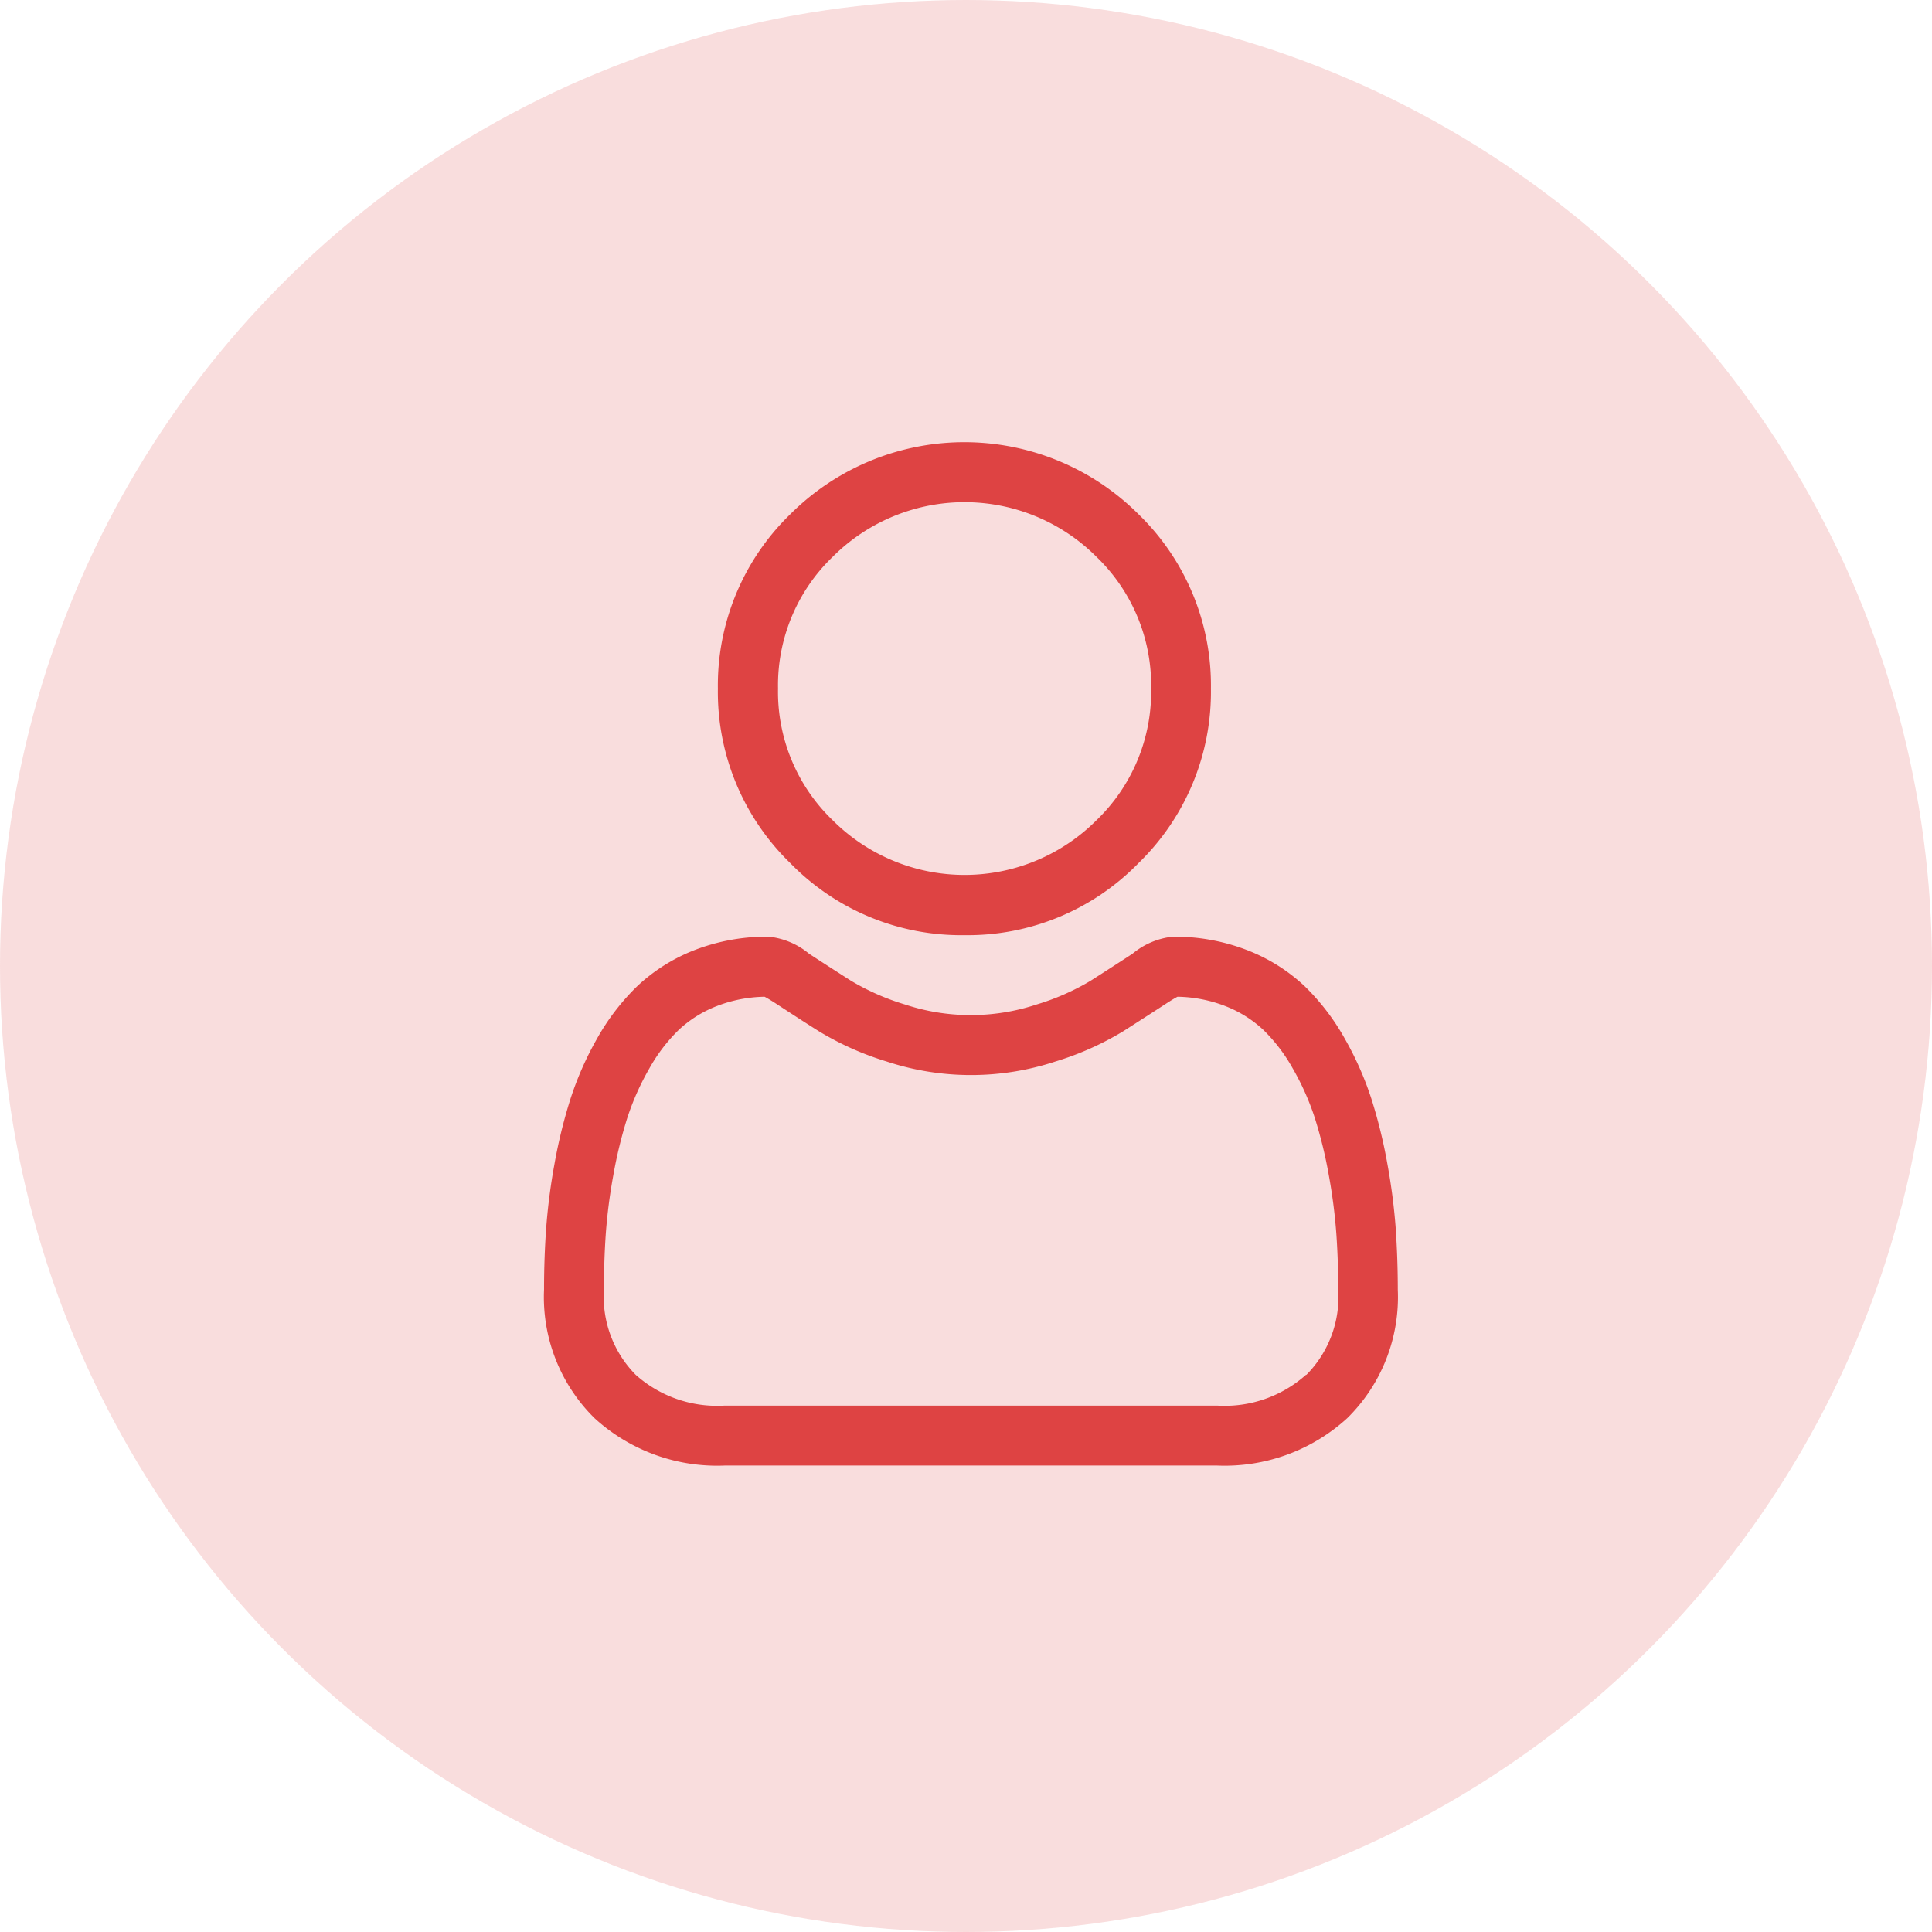
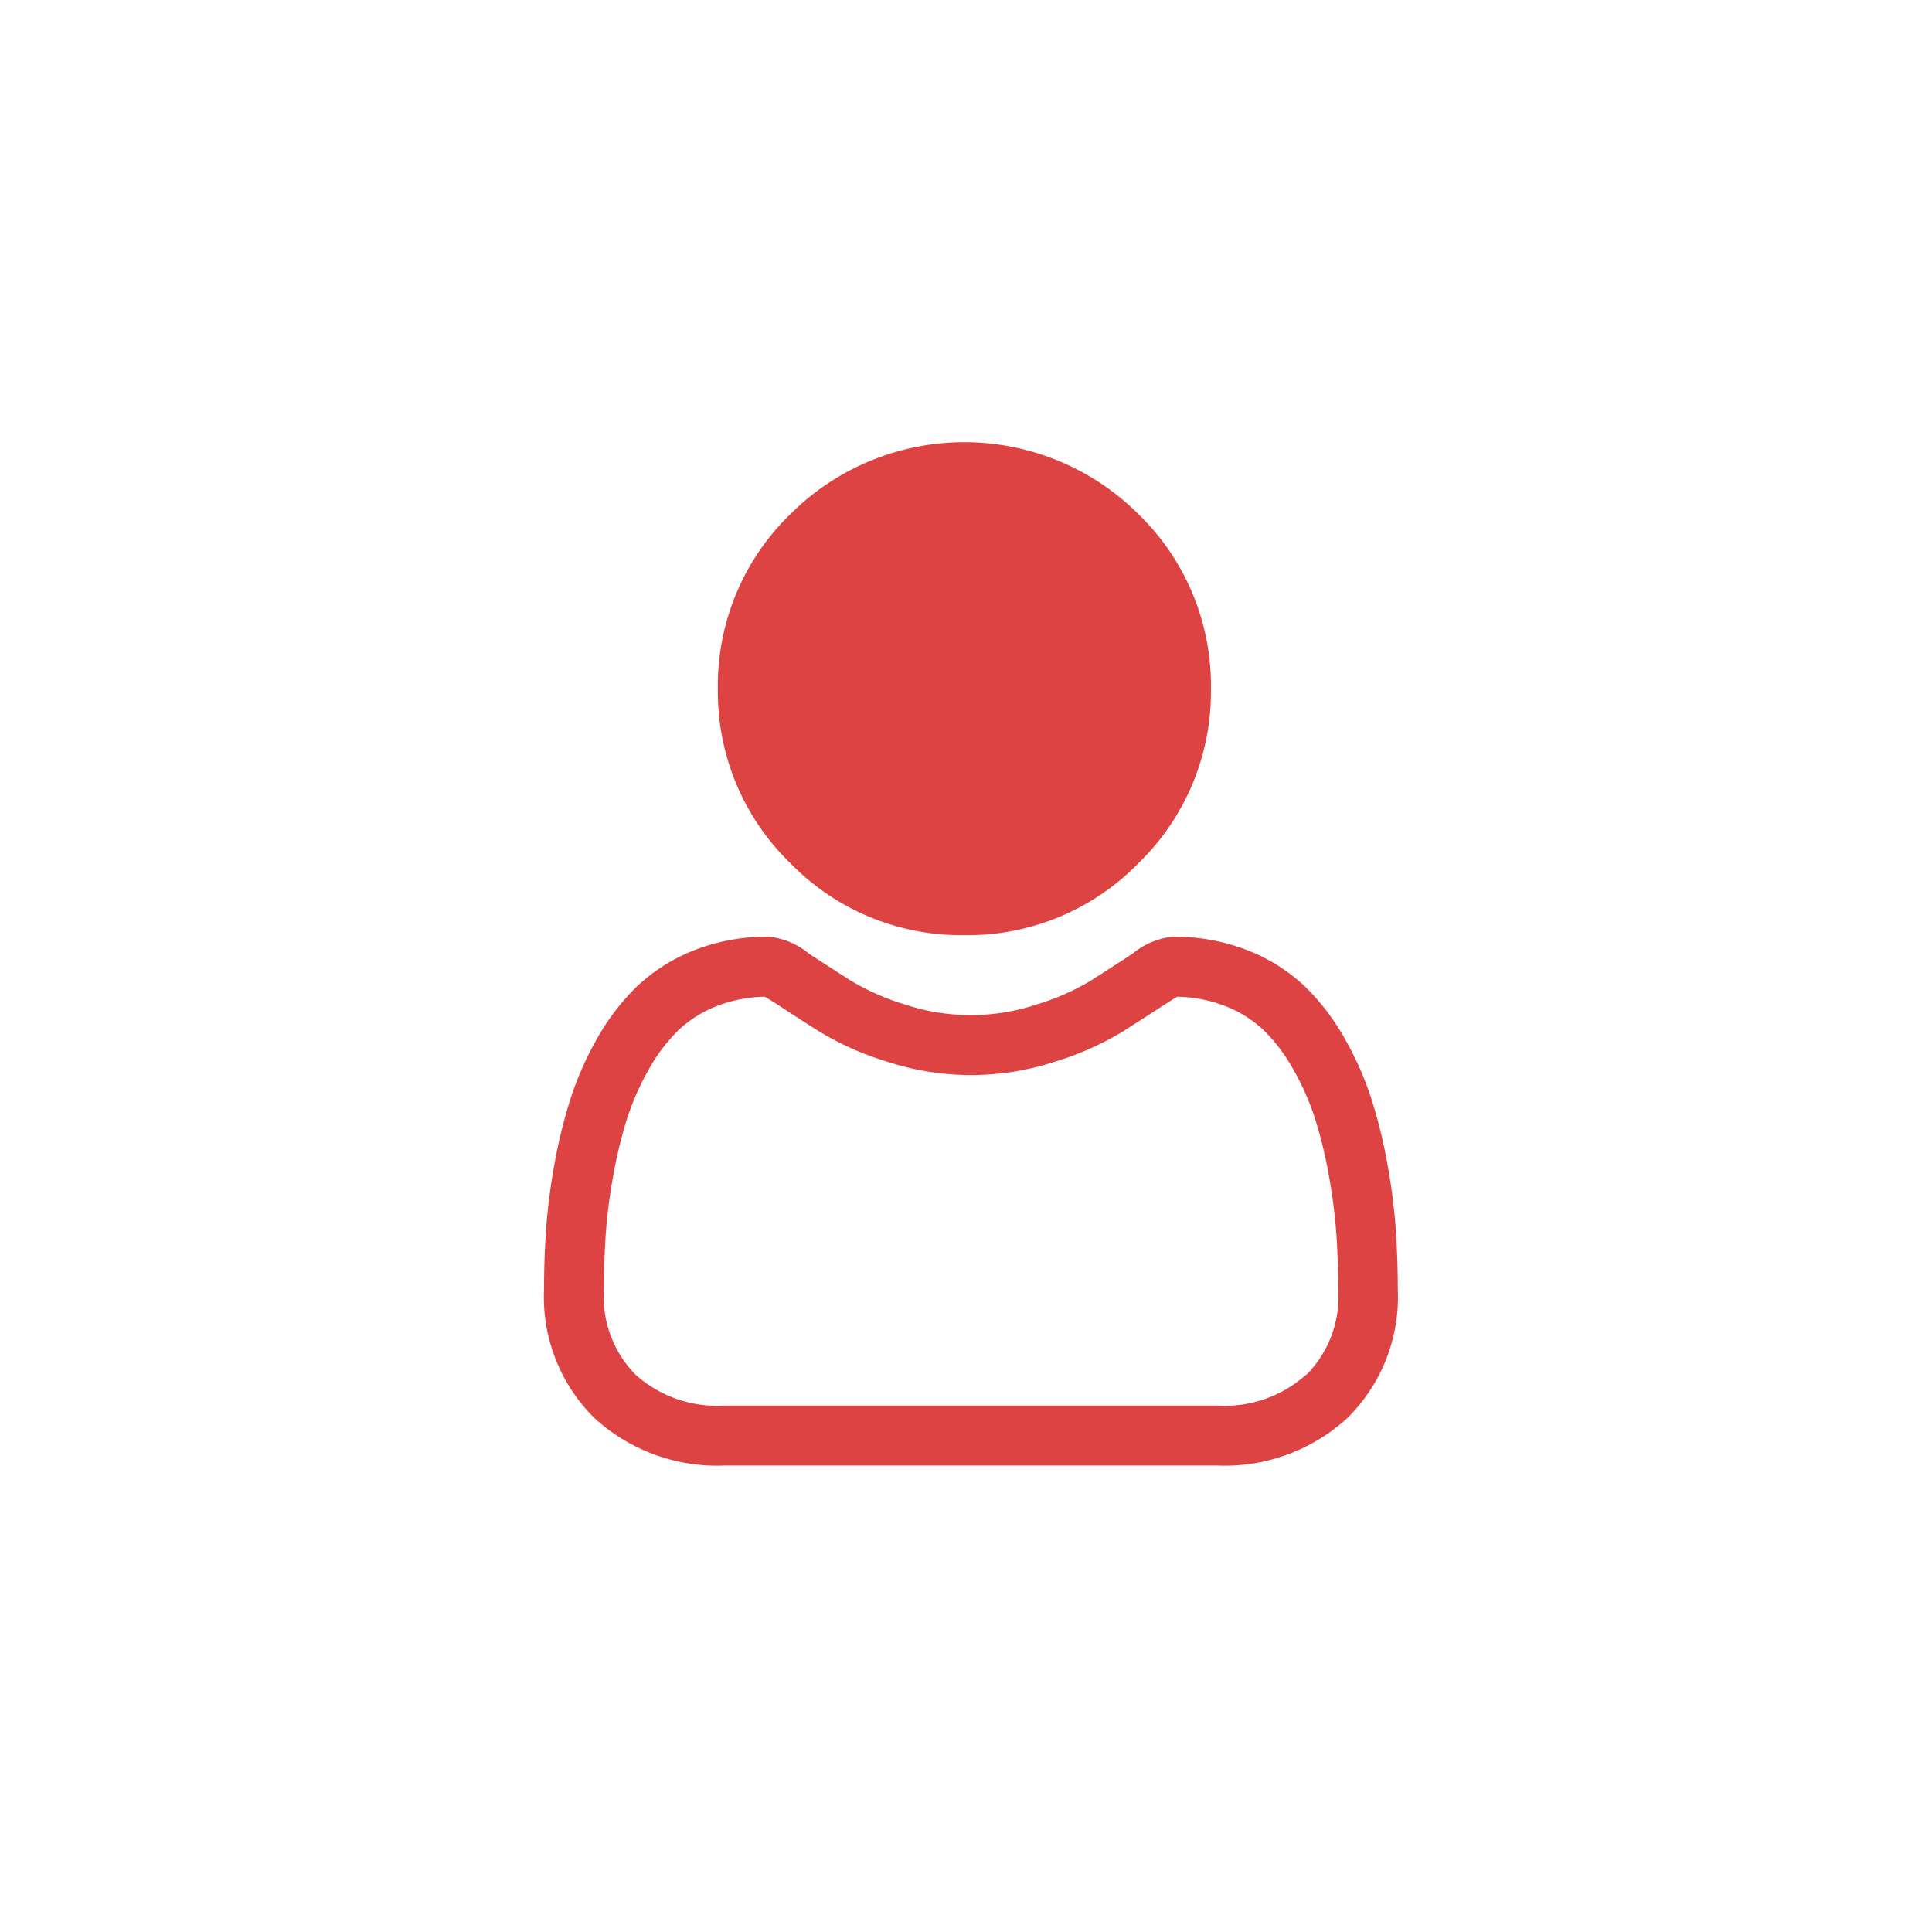
<svg xmlns="http://www.w3.org/2000/svg" id="Group_3126" data-name="Group 3126" width="44" height="44" viewBox="0 0 44 44">
  <g id="Group_2717" data-name="Group 2717">
-     <circle id="Ellipse_2" data-name="Ellipse 2" cx="22" cy="22" r="22" transform="translate(0)" fill="#de4343" opacity="0.18" />
-   </g>
+     </g>
  <g id="Group_2719" data-name="Group 2719" transform="translate(12.388 10.07)">
-     <path id="Path_3889" data-name="Path 3889" d="M92.646,11.228a5.432,5.432,0,0,0,3.969-1.645A5.432,5.432,0,0,0,98.26,5.614a5.433,5.433,0,0,0-1.645-3.969,5.613,5.613,0,0,0-7.939,0,5.432,5.432,0,0,0-1.645,3.969,5.432,5.432,0,0,0,1.645,3.969A5.434,5.434,0,0,0,92.646,11.228Zm-3-8.617a4.247,4.247,0,0,1,6.007,0,4.059,4.059,0,0,1,1.245,3,4.058,4.058,0,0,1-1.245,3,4.246,4.246,0,0,1-6.007,0,4.058,4.058,0,0,1-1.245-3,4.058,4.058,0,0,1,1.245-3Zm0,0" transform="translate(-83.07 0)" fill="#de4343" />
+     <path id="Path_3889" data-name="Path 3889" d="M92.646,11.228a5.432,5.432,0,0,0,3.969-1.645A5.432,5.432,0,0,0,98.26,5.614a5.433,5.433,0,0,0-1.645-3.969,5.613,5.613,0,0,0-7.939,0,5.432,5.432,0,0,0-1.645,3.969,5.432,5.432,0,0,0,1.645,3.969A5.434,5.434,0,0,0,92.646,11.228Zm-3-8.617Zm0,0" transform="translate(-83.07 0)" fill="#de4343" />
    <path id="Path_3890" data-name="Path 3890" d="M19.4,253.98a13.866,13.866,0,0,0-.189-1.473,11.6,11.6,0,0,0-.362-1.481,7.314,7.314,0,0,0-.609-1.381,5.206,5.206,0,0,0-.918-1.2A4.048,4.048,0,0,0,16,247.621a4.557,4.557,0,0,0-1.683-.3,1.709,1.709,0,0,0-.912.387c-.273.178-.593.385-.95.613a5.444,5.444,0,0,1-1.23.542,4.775,4.775,0,0,1-3.008,0,5.43,5.43,0,0,1-1.229-.542c-.354-.226-.674-.432-.951-.613a1.707,1.707,0,0,0-.912-.387,4.551,4.551,0,0,0-1.683.3,4.045,4.045,0,0,0-1.319.828,5.208,5.208,0,0,0-.918,1.2A7.329,7.329,0,0,0,.6,251.027a11.63,11.63,0,0,0-.362,1.481,13.771,13.771,0,0,0-.189,1.473c-.031.445-.047.908-.047,1.376a3.87,3.87,0,0,0,1.149,2.928,4.138,4.138,0,0,0,2.962,1.08H15.334a4.138,4.138,0,0,0,2.962-1.08,3.869,3.869,0,0,0,1.15-2.928c0-.47-.016-.933-.047-1.377ZM17.354,257.3a2.786,2.786,0,0,1-2.02.7H4.111a2.786,2.786,0,0,1-2.02-.7,2.527,2.527,0,0,1-.725-1.939c0-.437.014-.868.043-1.282a12.423,12.423,0,0,1,.171-1.326,10.259,10.259,0,0,1,.318-1.305,5.965,5.965,0,0,1,.5-1.123,3.859,3.859,0,0,1,.674-.884,2.686,2.686,0,0,1,.877-.545,3.143,3.143,0,0,1,1.076-.208c.048.025.133.074.271.164.281.183.6.392.962.62a6.767,6.767,0,0,0,1.544.69,6.14,6.14,0,0,0,3.849,0,6.775,6.775,0,0,0,1.545-.69c.366-.234.681-.437.962-.62.138-.09.223-.139.271-.164a3.145,3.145,0,0,1,1.076.208,2.689,2.689,0,0,1,.877.545,3.848,3.848,0,0,1,.674.884,5.946,5.946,0,0,1,.5,1.123,10.235,10.235,0,0,1,.319,1.305,12.528,12.528,0,0,1,.171,1.327h0c.029.412.044.843.044,1.281a2.527,2.527,0,0,1-.726,1.939Zm0,0" transform="translate(0 -236.058)" fill="#de4343" />
  </g>
</svg>